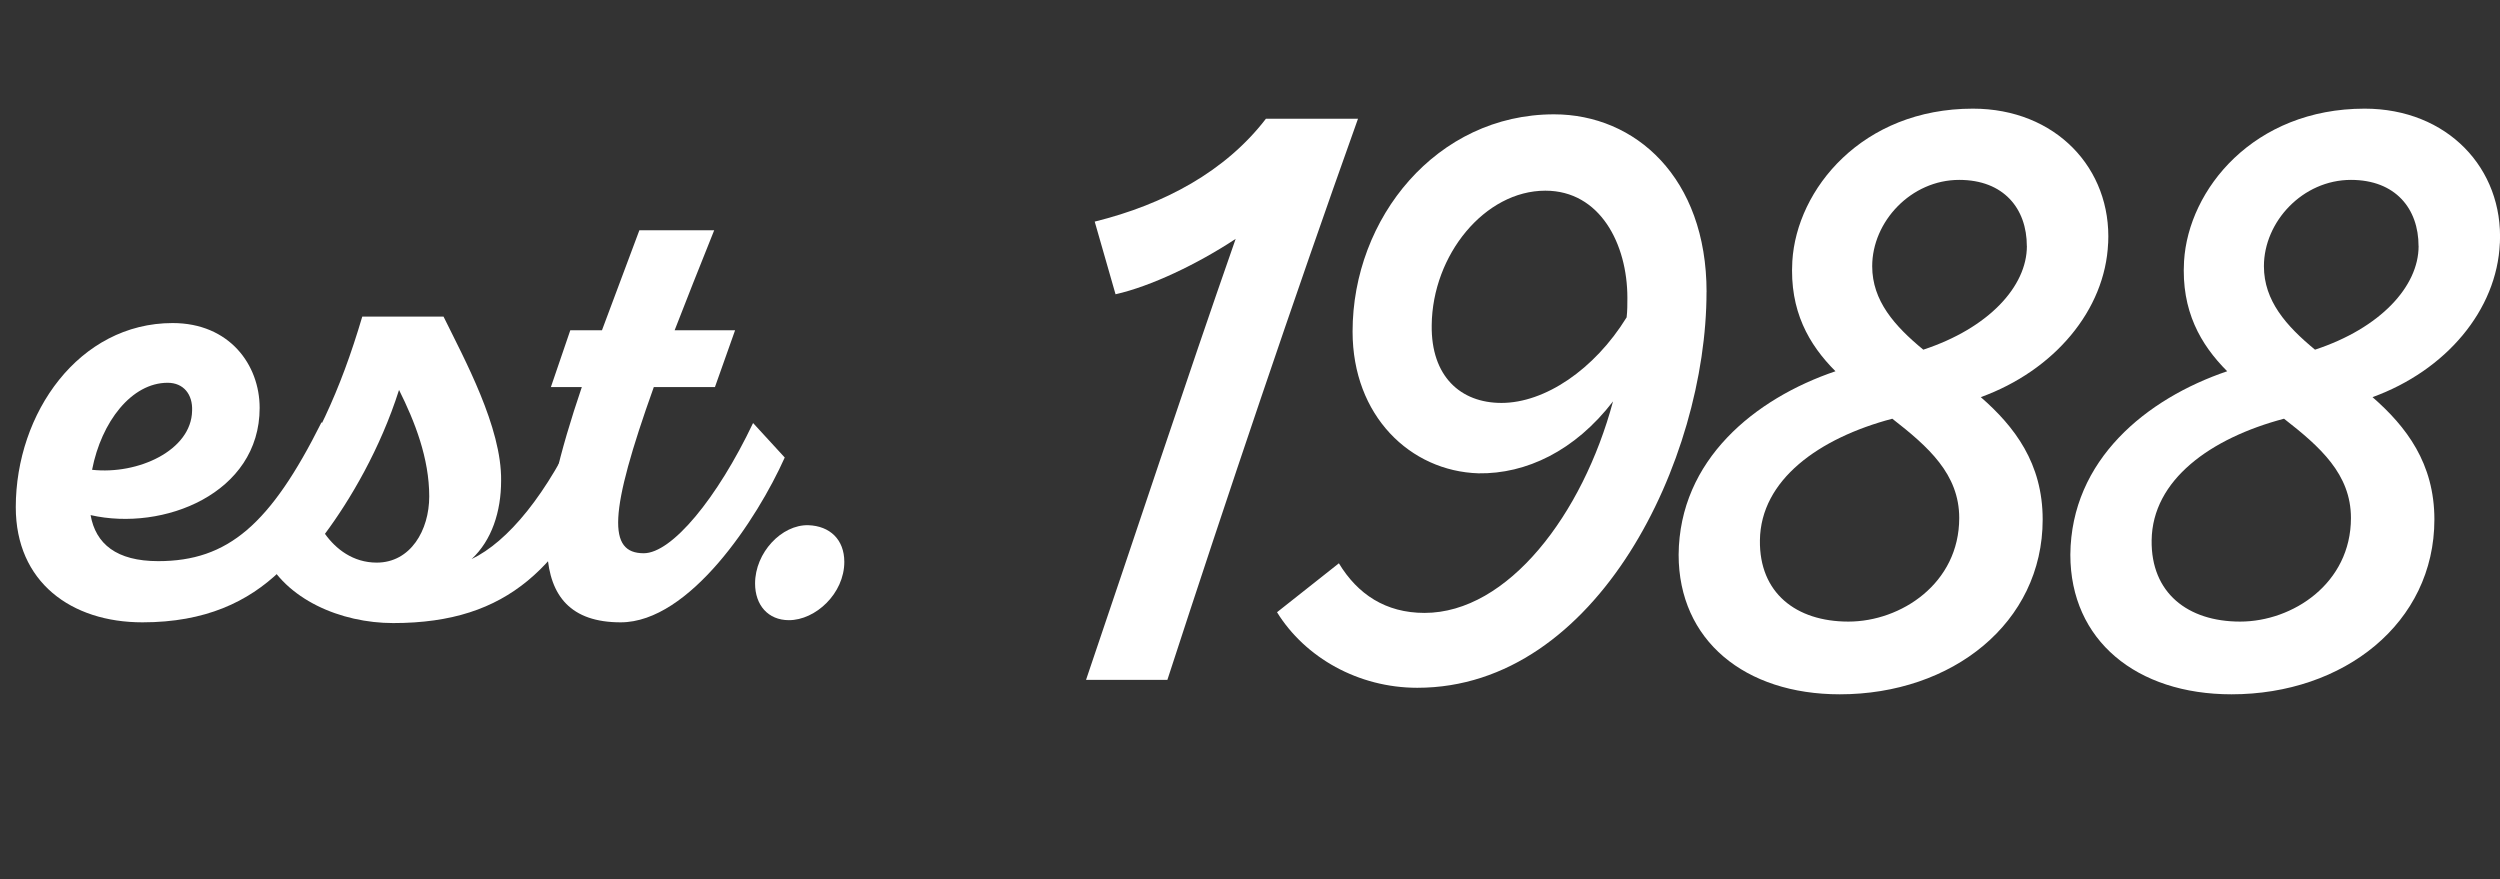
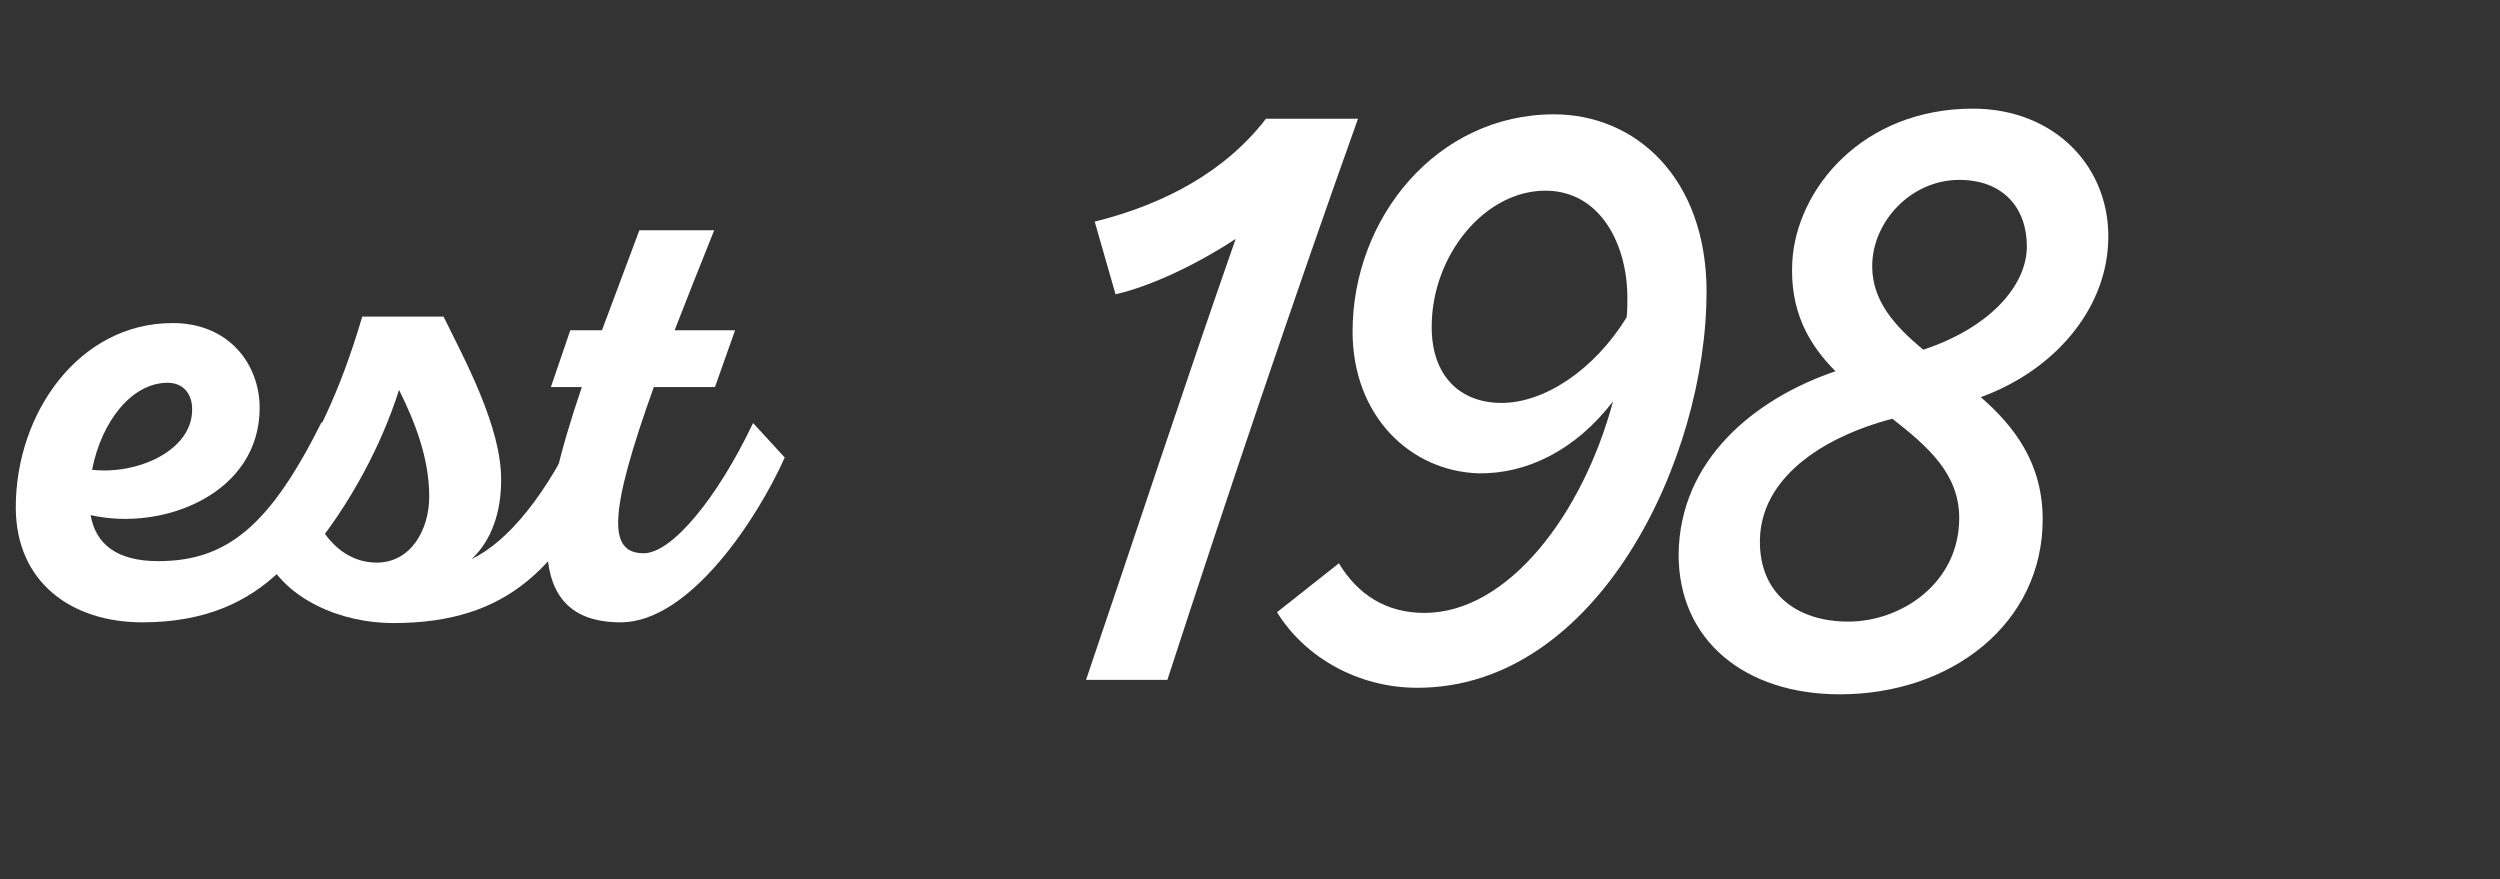
<svg xmlns="http://www.w3.org/2000/svg" id="hotel_icon" width="475.15" height="167.1" viewBox="0 0 475.15 167.1">
  <rect x="0" y="0" width="475.15" height="167.1" fill="#333333" stroke="none" />
  <path d="M67.41,86.97c-7.93,15.72-16.41,31.31-40.34,31.31-13.54,0-24.07-7.66-24.07-21.88,0-17.91,12.03-35,29.81-35,10.8,0,16.54,7.93,16.54,16.13,0,16.27-18.32,23.52-32.13,20.37.96,5.47,4.92,8.75,12.85,8.75,13.26,0,21.33-6.97,31.04-26.39l6.29,6.7ZM17.5,89.29c8.75.96,18.87-3.69,19.01-11.21.14-3.14-1.64-5.33-4.65-5.33-6.84,0-12.58,7.38-14.36,16.54Z" fill="#fff" stroke-width="0" />
  <path d="M116.31,86.83c-9.43,20.65-19.42,31.59-41.57,31.59-9.98,0-20.51-4.51-24.48-12.99-1.64-3.01-.82-5.61,1.91-9.43,7.66-11.49,12.44-21.47,16.68-35.82h15.45c3.96,8.07,11.08,21.06,10.94,31.18,0,5.88-1.78,11.35-5.61,14.9,6.84-3.28,14.36-12.17,20.92-26.66l5.74,7.25ZM81.58,94.35c0-7.25-2.73-14.22-5.74-20.24-3.56,11.21-9.3,20.92-14.08,27.35,2.05,2.87,5.33,5.47,9.84,5.47,6.43,0,9.98-6.15,9.98-12.58Z" fill="#fff" stroke-width="0" />
  <path d="M149.14,86.97c-5.2,11.62-18.05,31.31-31.18,31.31-19.01,0-15.72-20.1-7.38-44.71h-5.88l3.69-10.8h6.02l7.11-19.01h14.22c-2.87,7.11-5.33,13.4-7.52,19.01h11.49l-3.83,10.8h-11.62c-8.61,24.07-8.75,31.58-1.91,31.58,5.33,0,13.95-10.39,20.78-24.75l6.02,6.56Z" fill="#fff" stroke-width="0" />
-   <path d="M143.51,110.9c0-5.88,5.06-11.21,10.12-11.08,4.1.14,6.84,2.73,6.84,6.97,0,6.02-5.47,11.08-10.53,11.08-3.96,0-6.43-2.87-6.43-6.97Z" fill="#fff" stroke-width="0" />
  <path d="M221.86,129.22h-15.45c9.3-27.35,18.73-56.06,28.44-83.82-7.25,4.79-16.13,9.02-22.83,10.53l-3.96-13.81c13.26-3.28,24.88-9.57,32.54-19.55h17.5c-12.31,34.46-24.89,71.79-36.23,106.65Z" fill="#fff" stroke-width="0" />
  <path d="M324.34,55.52c0,31.72-20.65,75.2-54.97,75.2-11.21,0-21.33-5.74-26.66-14.36l11.76-9.3c3.55,5.88,8.89,9.43,16.27,9.43,15.86,0,30.08-18.73,35.83-40.2-7.25,9.43-16.54,13.81-25.57,13.67-12.99-.41-23.93-10.94-23.93-26.94,0-21.6,16-41.29,38.29-41.29,15.45,0,28.99,12.03,28.99,33.77ZM309.16,60.3c.14-1.23.14-2.46.14-3.69,0-10.25-5.2-20.37-15.59-20.37-11.49,0-21.47,12.17-21.6,25.57-.14,9.71,5.47,14.77,13.26,14.77,8.2,0,17.64-6.29,23.79-16.27Z" fill="#fff" stroke-width="0" />
  <path d="M400.67,46.22c-.55,12.72-10.25,24.2-24.2,29.26,6.43,5.61,11.76,12.58,11.76,23.25,0,19.69-17.23,33.23-38.56,33.23-18.05,0-30.63-10.25-30.63-26.53.14-18.05,14.49-29.67,29.81-34.87-5.06-5.06-8.75-11.49-8.2-20.92.82-13.67,13.26-28.99,34.32-28.99,15.72,0,26.39,11.35,25.71,25.57ZM359.65,79.58c-13.95,3.69-25.02,11.62-25.16,23.11-.14,9.98,6.84,15.45,16.82,15.45s21.06-7.25,21.06-19.69c0-8.34-5.88-13.54-12.72-18.87ZM385.22,46.77c0-7.11-4.38-12.58-12.85-12.58-9.16,0-16.54,7.93-16.54,16.41,0,6.56,4.24,11.35,9.71,15.86,12.44-4.1,19.69-12.03,19.69-19.69Z" fill="#fff" stroke-width="0" />
-   <path d="M475.12,46.22c-.55,12.72-10.25,24.2-24.2,29.26,6.43,5.61,11.76,12.58,11.76,23.25,0,19.69-17.23,33.23-38.56,33.23-18.05,0-30.63-10.25-30.63-26.53.14-18.05,14.49-29.67,29.81-34.87-5.06-5.06-8.75-11.49-8.2-20.92.82-13.67,13.26-28.99,34.32-28.99,15.72,0,26.39,11.35,25.71,25.57ZM434.1,79.58c-13.95,3.69-25.02,11.62-25.16,23.11-.14,9.98,6.84,15.45,16.82,15.45s21.06-7.25,21.06-19.69c0-8.34-5.88-13.54-12.72-18.87ZM459.67,46.77c0-7.11-4.38-12.58-12.85-12.58-9.16,0-16.54,7.93-16.54,16.41,0,6.56,4.24,11.35,9.71,15.86,12.44-4.1,19.69-12.03,19.69-19.69Z" fill="#fff" stroke-width="0" />
</svg>